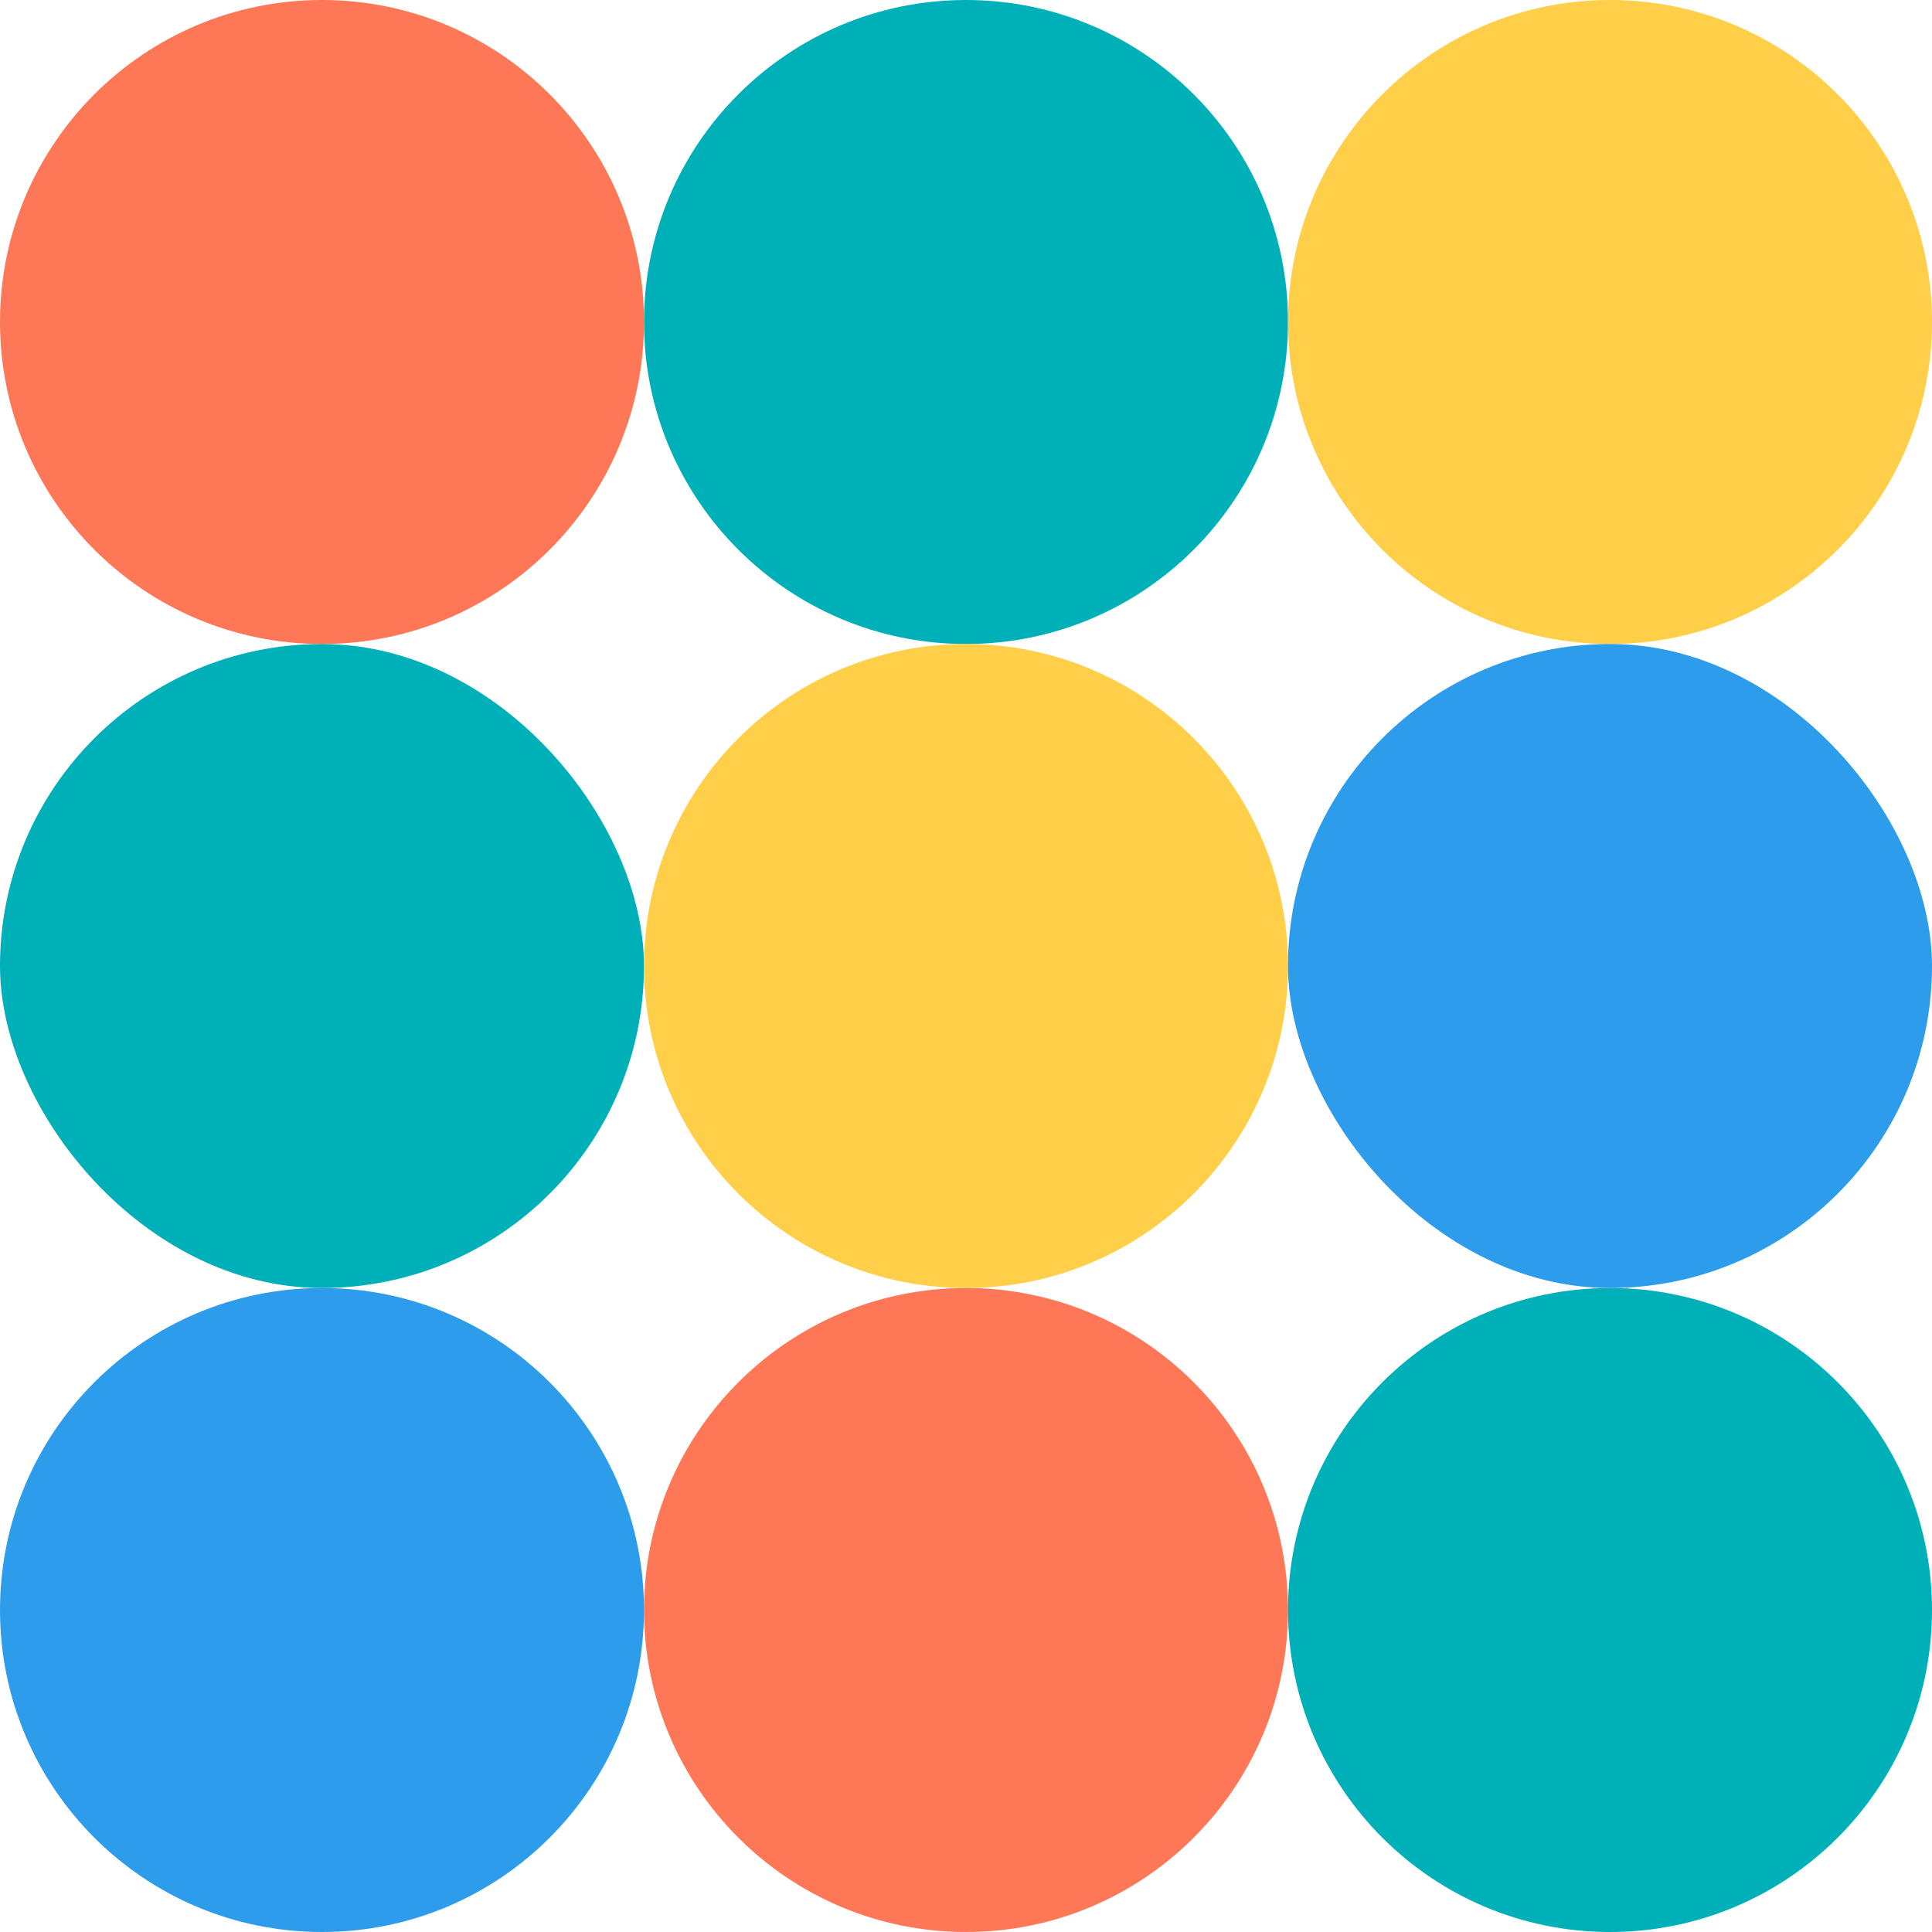
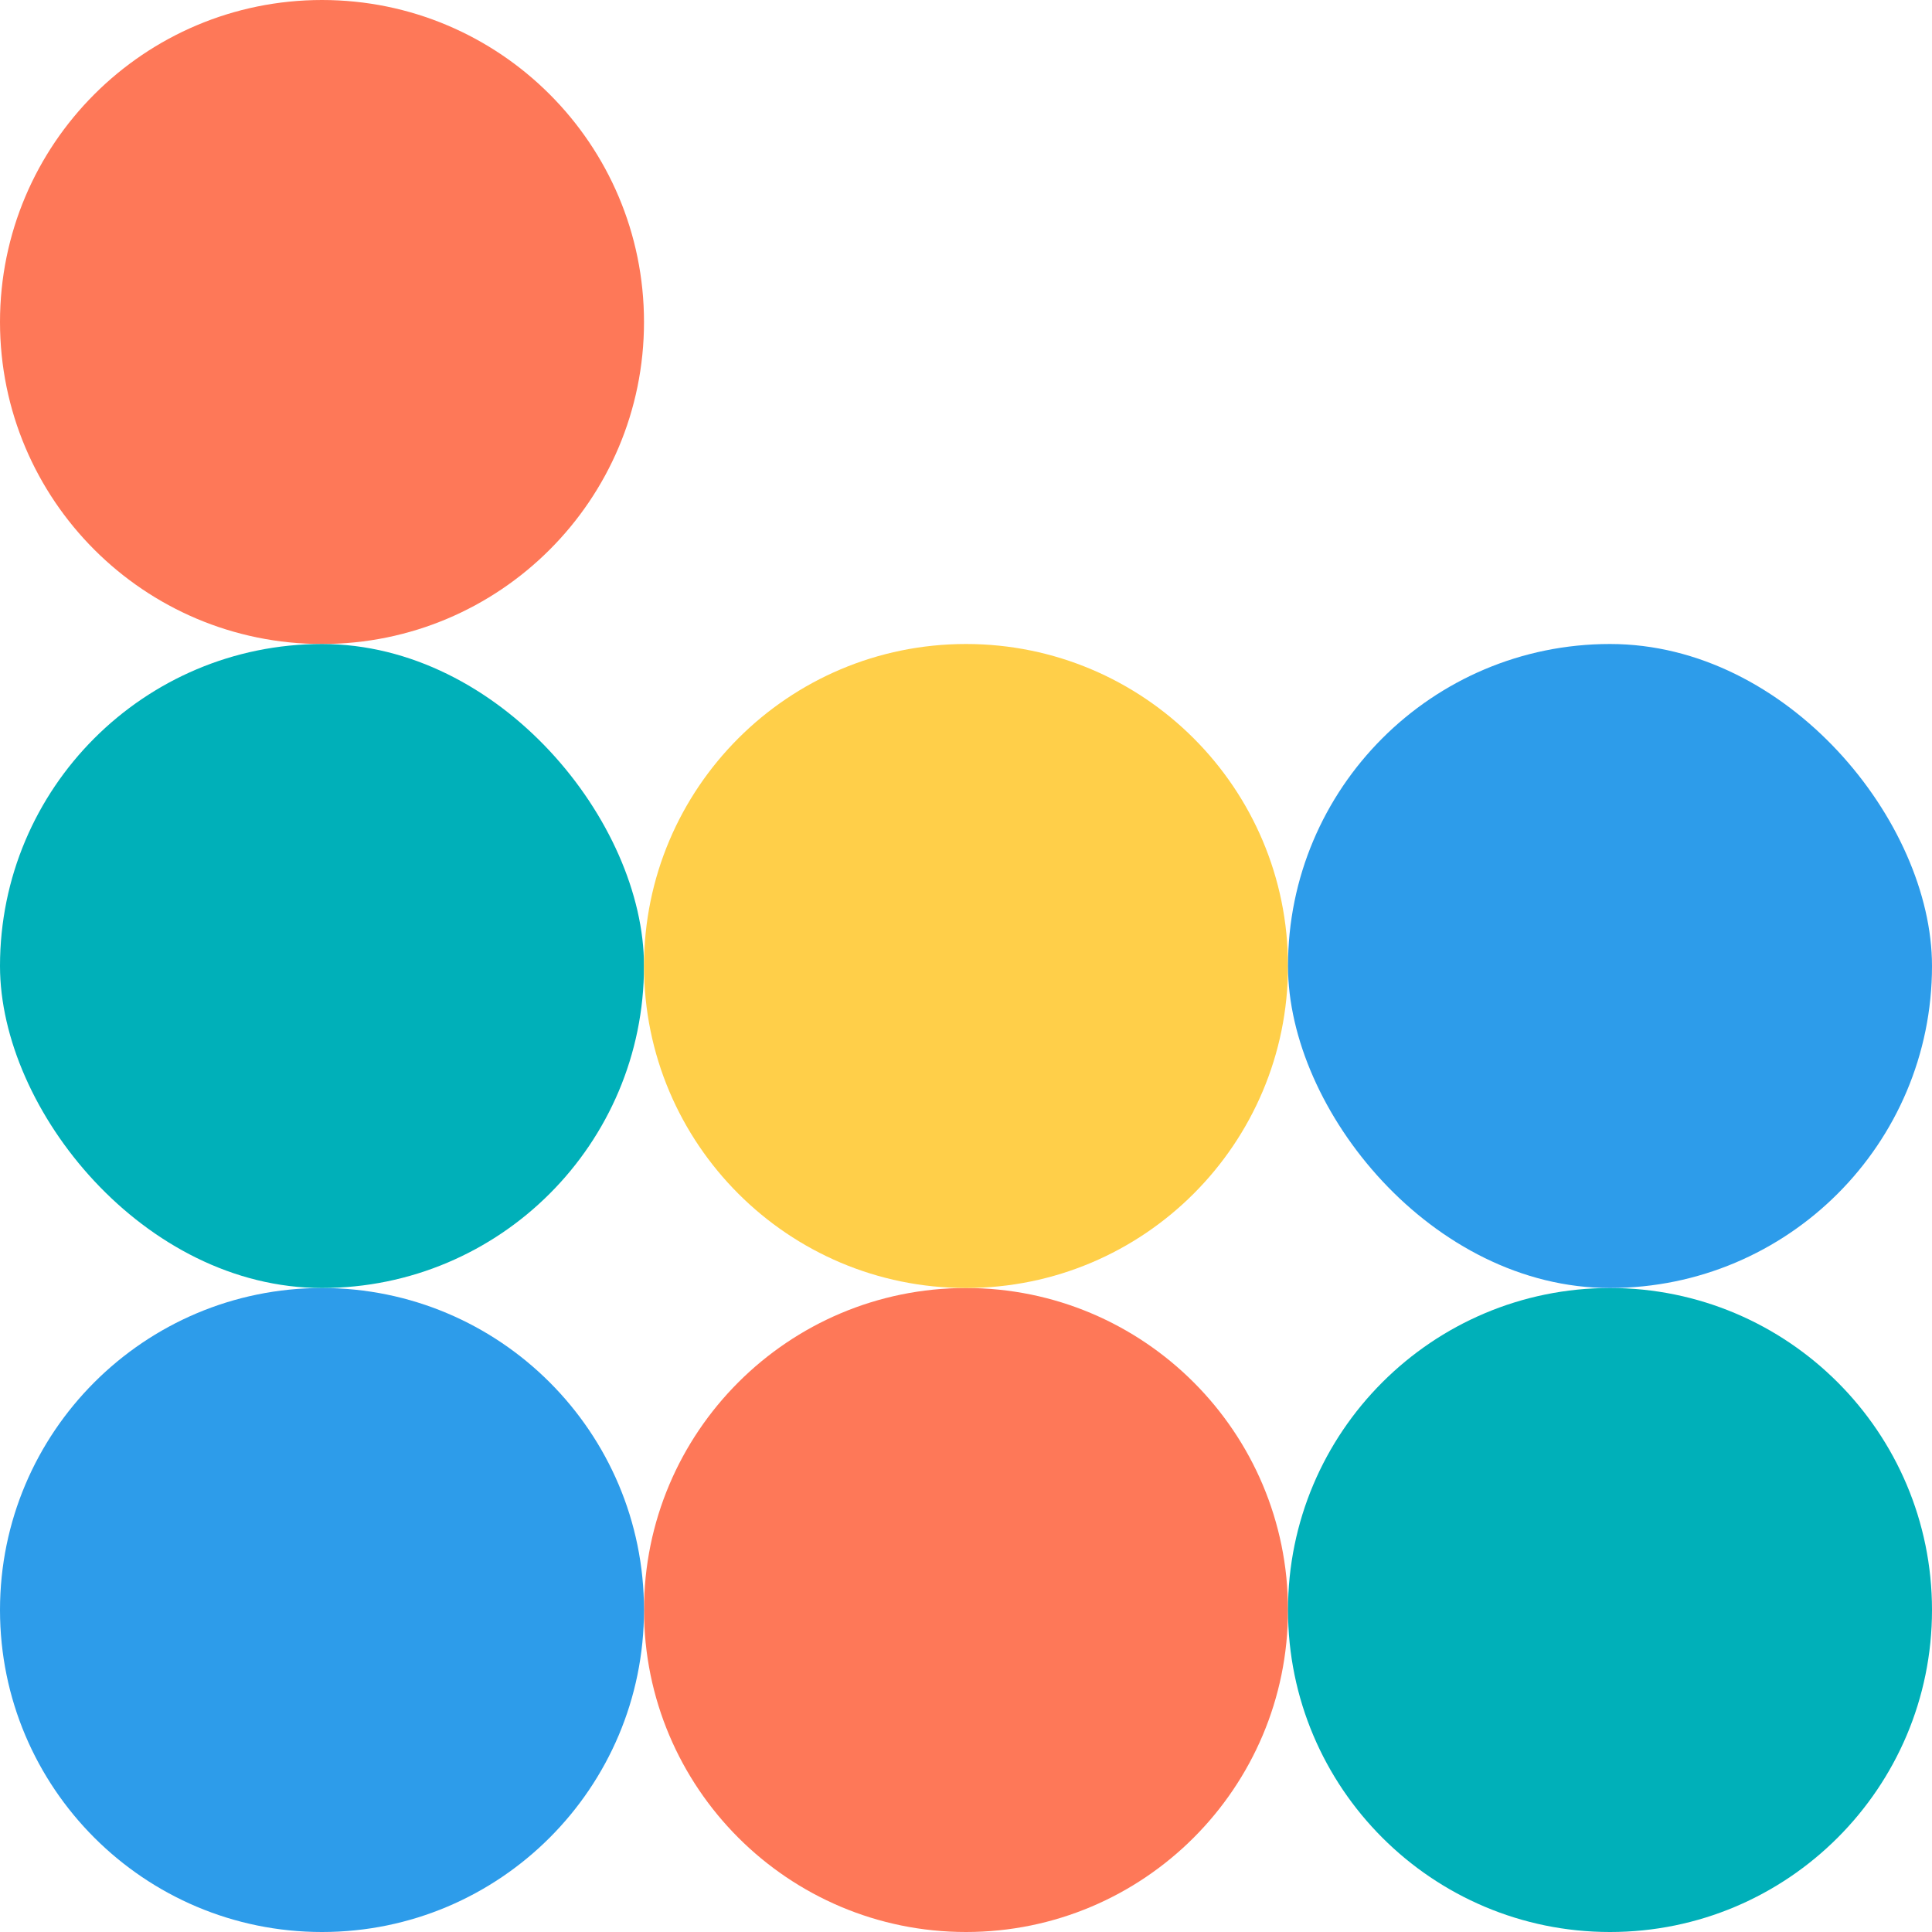
<svg xmlns="http://www.w3.org/2000/svg" id="a" data-name="Calque 1" width="30" height="30" viewBox="0 0 30 30">
  <g>
    <path d="M20,25h0c0-2.761-2.239-5-5-5h0c-2.761,0-5,2.239-5,5h0c0,2.761,2.239,5,5,5h0c2.761,0,5-2.239,5-5Z" fill="#fe7858" stroke-width="0" />
    <path d="M5,20h0c-2.761,0-5,2.239-5,5h0c0,2.761,2.239,5,5,5h0c2.761,0,5-2.239,5-5h0c0-2.761-2.239-5-5-5Z" fill="#2d9cea" stroke-width="0" />
  </g>
  <path d="M25,20h0c-2.761,0-5,2.239-5,5h0c0,2.761,2.239,5,5,5h0c2.761,0,5-2.239,5-5h0c0-2.761-2.239-5-5-5Z" fill="#00b0b9" stroke-width="0" />
  <g>
-     <path d="M20,5h0c0-2.761-2.239-5-5-5h0c-2.761,0-5,2.239-5,5h0c0,2.761,2.239,5,5,5h0c2.761,0,5-2.239,5-5Z" fill="#00b0b9" stroke-width="0" />
    <path d="M5,0h0C2.239,0,0,2.239,0,5h0c0,2.761,2.239,5,5,5h0c2.761,0,5-2.239,5-5h0C10,2.239,7.761,0,5,0Z" fill="#fe7858" stroke-width="0" />
    <rect x="0" y="10" width="10" height="10" rx="5" ry="5" fill="#00b0b9" stroke-width="0" />
    <path d="M15,10h0c-2.761,0-5,2.239-5,5h0c0,2.761,2.239,5,5,5h0c2.761,0,5-2.239,5-5h0c0-2.761-2.239-5-5-5Z" fill="#ffcf49" stroke-width="0" />
  </g>
  <g>
-     <path d="M25,0h0c-2.761,0-5,2.239-5,5h0c0,2.761,2.239,5,5,5h0c2.761,0,5-2.239,5-5h0c0-2.761-2.239-5-5-5Z" fill="#ffcf49" stroke-width="0" />
    <rect x="20" y="10" width="10" height="10" rx="5" ry="5" fill="#2d9cea" stroke-width="0" />
  </g>
</svg>